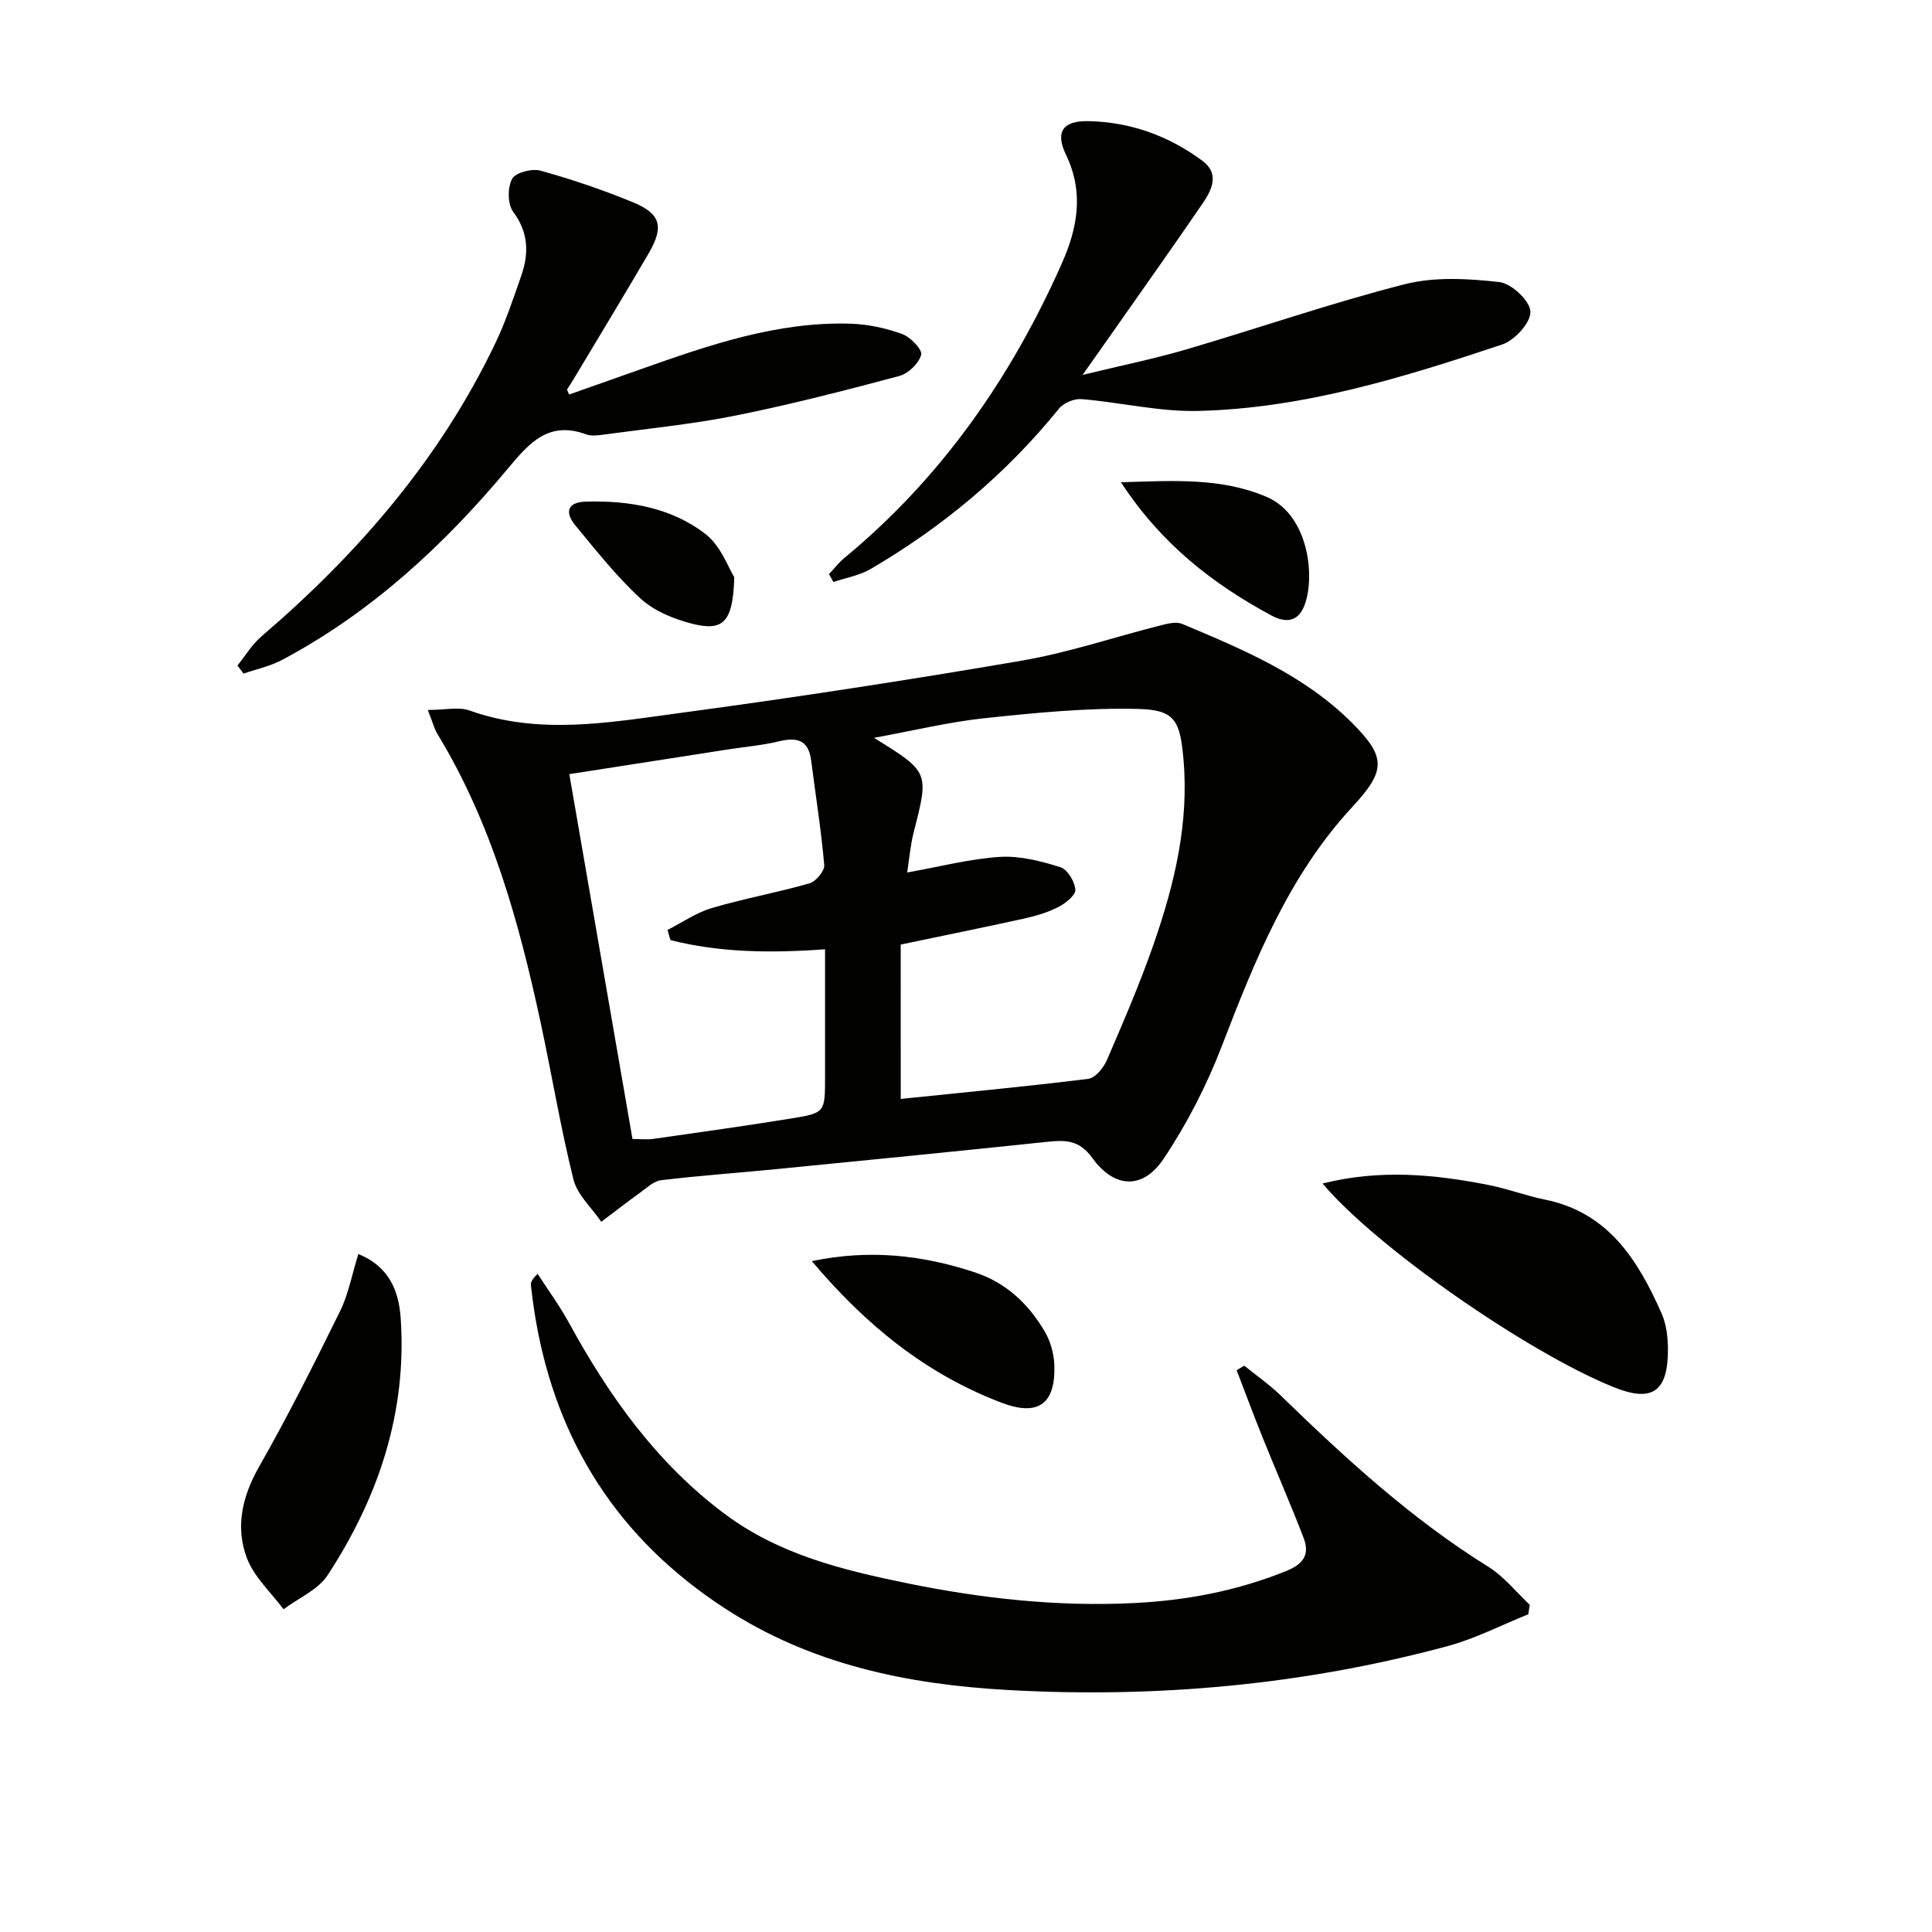
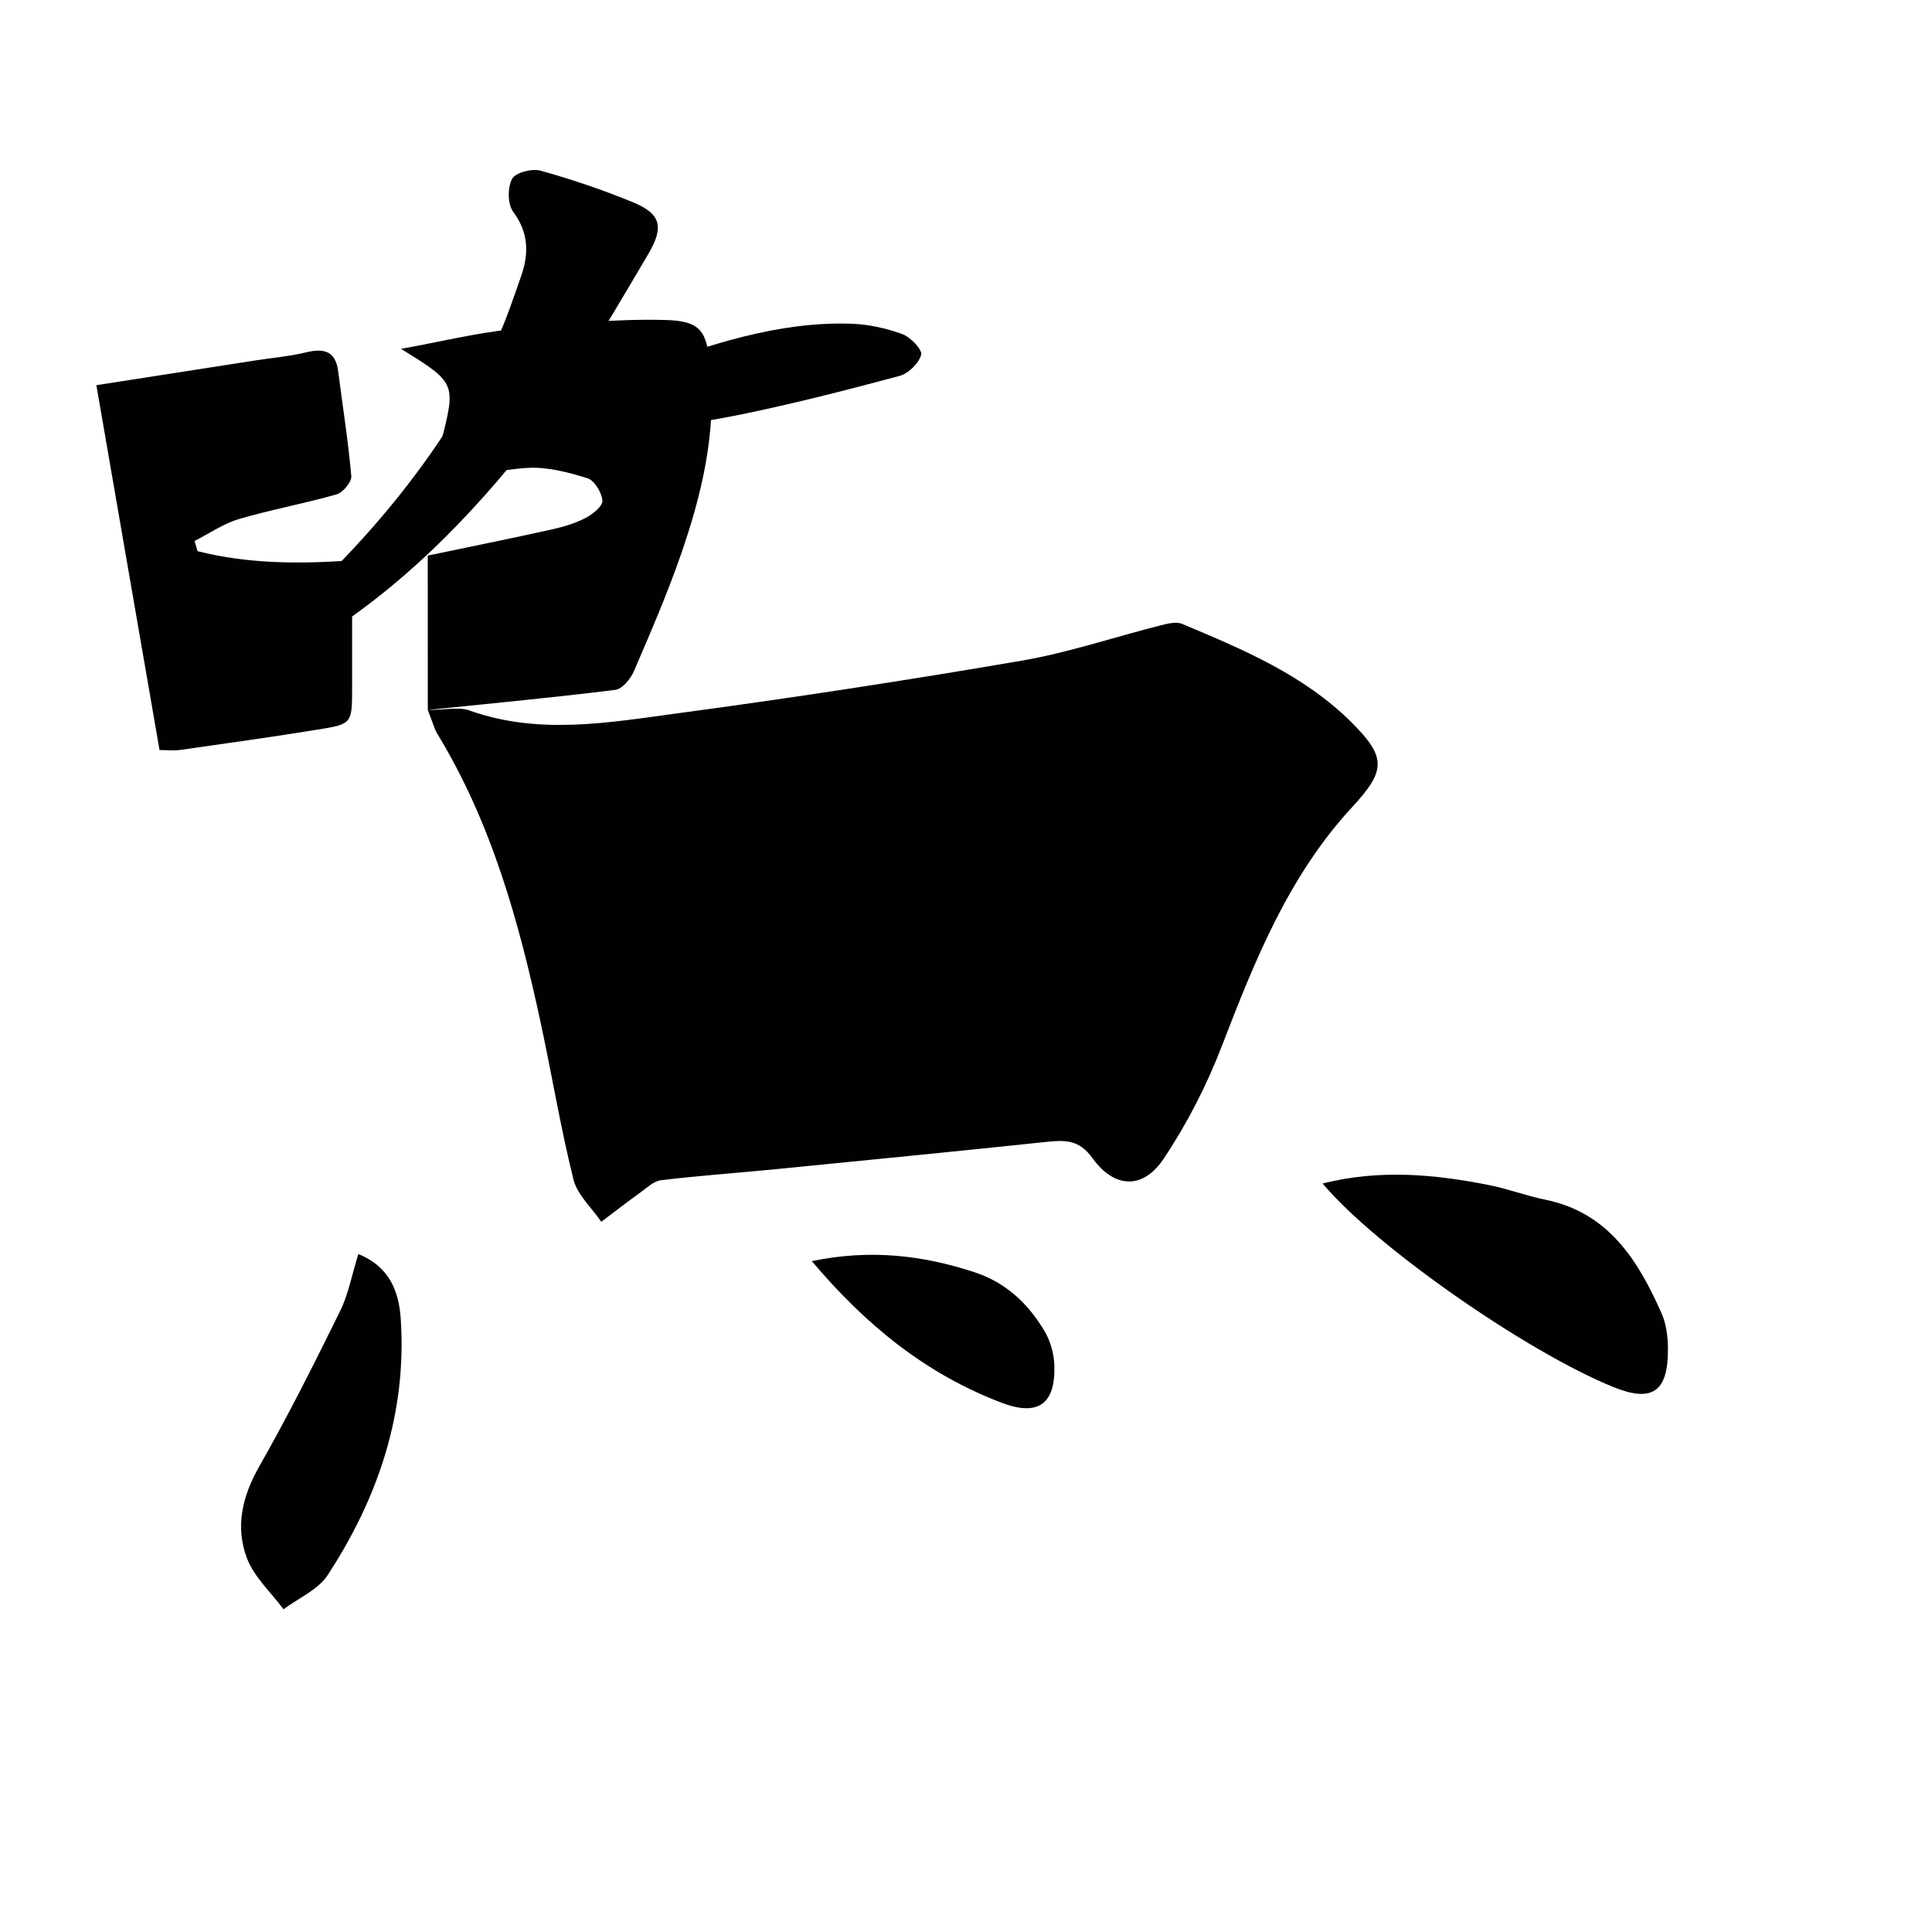
<svg xmlns="http://www.w3.org/2000/svg" enable-background="new 0 0 400 400" viewBox="0 0 400 400">
  <g fill="#010100">
-     <path d="m88.57 146.99c3.62 0 6.4-.69 8.64.11 14.45 5.16 29 2.47 43.4.54 23.69-3.18 47.32-6.81 70.88-10.85 9.78-1.68 19.28-4.91 28.93-7.35 1.4-.35 3.13-.77 4.33-.27 12.59 5.29 25.23 10.56 35.13 20.45 7.17 7.16 7.06 9.93.09 17.46-13.18 14.24-20.19 31.81-27.03 49.57-3.13 8.12-7.2 16.05-12.03 23.27-4.28 6.4-10.2 6.16-14.76-.18-2.74-3.81-5.65-3.72-9.42-3.33-18.67 1.96-37.35 3.81-56.04 5.65-7.94.78-15.9 1.34-23.82 2.29-1.56.19-3.01 1.63-4.41 2.63-2.7 1.94-5.32 3.98-7.97 5.98-1.98-2.91-4.96-5.56-5.76-8.76-2.68-10.76-4.48-21.75-6.82-32.6-4.49-20.85-10.16-41.29-21.4-59.73-.57-.96-.85-2.11-1.94-4.88zm97.92 80.53c13.19-1.36 26.03-2.57 38.83-4.16 1.45-.18 3.16-2.28 3.85-3.88 3.41-7.91 6.84-15.85 9.67-23.98 4.32-12.42 7.38-25.09 6.17-38.48-.7-7.67-1.66-10.05-9.3-10.24-10.56-.27-21.2.79-31.74 1.9-7.48.79-14.84 2.59-23.02 4.08 11.46 7.09 11.42 7.08 8.21 19.59-.68 2.65-.89 5.43-1.34 8.29 6.85-1.22 13-2.84 19.24-3.23 4.12-.26 8.46.88 12.48 2.13 1.46.45 2.97 2.97 3.1 4.65.09 1.12-2.01 2.82-3.48 3.58-2.18 1.12-4.63 1.85-7.04 2.39-8.53 1.88-17.1 3.61-25.64 5.4.01 10.66.01 21.07.01 31.96zm-47.68-32.88c-.2-.7-.41-1.41-.61-2.11 3.05-1.54 5.96-3.58 9.18-4.53 6.67-1.97 13.55-3.2 20.23-5.12 1.32-.38 3.14-2.57 3.04-3.77-.63-7.25-1.79-14.45-2.71-21.67-.54-4.28-2.96-4.85-6.68-3.95-3.37.81-6.87 1.11-10.32 1.64-10.93 1.7-21.86 3.4-33.07 5.15 4.42 25.52 8.74 50.46 13.08 75.54 1.74 0 3.06.16 4.35-.03 9.53-1.36 19.06-2.69 28.56-4.23 6.98-1.13 6.95-1.27 6.96-8.6 0-4.99 0-9.99 0-14.98 0-3.74 0-7.48 0-11.44-11.36.82-21.8.68-32.01-1.9z" />
-     <path d="m257.61 282.75c2.52 2.05 5.22 3.91 7.54 6.17 13.38 13 27.08 25.57 43.03 35.49 3.22 2 5.71 5.2 8.53 7.84-.1.66-.19 1.32-.29 1.97-5.59 2.24-11.01 5.06-16.78 6.61-29.79 8.03-60.2 10.78-90.94 9.07-20.77-1.16-40.77-5.25-58.69-16.95-21.91-14.3-34.76-34.27-39.13-59.9-.39-2.29-.69-4.59-.96-6.9-.07-.58.13-1.2 1.39-2.42 2.17 3.36 4.55 6.61 6.47 10.11 8.3 15.17 18.1 28.99 32.18 39.54 11.31 8.47 24.45 11.67 37.83 14.41 15.53 3.18 31.21 4.9 47.09 4.1 10.84-.54 21.36-2.55 31.51-6.67 3.61-1.46 4.77-3.51 3.52-6.78-2.67-6.96-5.67-13.79-8.45-20.7-1.88-4.66-3.63-9.37-5.43-14.06.51-.29 1.05-.61 1.58-.93z" />
-     <path d="m171.64 118.86c1.06-1.13 2.02-2.38 3.2-3.36 20.05-16.56 34.47-37.27 44.96-60.87 3.27-7.35 4.69-14.7.91-22.57-2.3-4.78-.64-7.08 4.59-6.98 8.7.16 16.66 3.03 23.64 8.21 3.61 2.68 1.98 6.01.04 8.85-5.92 8.65-11.99 17.2-18.01 25.79-1.98 2.83-3.98 5.64-6.83 9.69 8.02-1.95 14.77-3.32 21.37-5.25 15.13-4.44 30.05-9.63 45.31-13.52 6.21-1.58 13.14-1.18 19.61-.45 2.5.28 6.33 3.87 6.43 6.1.1 2.25-3.24 5.95-5.81 6.81-20.49 6.84-41.21 13.25-63.02 13.77-8 .19-16.05-1.78-24.1-2.45-1.52-.13-3.72.79-4.68 1.97-10.92 13.51-24.02 24.43-38.95 33.18-2.32 1.36-5.16 1.84-7.76 2.72-.3-.56-.6-1.1-.9-1.64z" />
+     <path d="m88.57 146.99c3.62 0 6.4-.69 8.64.11 14.45 5.16 29 2.47 43.4.54 23.69-3.18 47.32-6.81 70.88-10.85 9.78-1.68 19.28-4.91 28.93-7.35 1.4-.35 3.13-.77 4.33-.27 12.59 5.29 25.23 10.56 35.13 20.45 7.17 7.16 7.06 9.93.09 17.46-13.18 14.24-20.19 31.81-27.03 49.57-3.13 8.12-7.2 16.05-12.03 23.27-4.28 6.4-10.2 6.16-14.76-.18-2.74-3.81-5.65-3.72-9.42-3.33-18.67 1.96-37.35 3.81-56.04 5.65-7.94.78-15.9 1.34-23.82 2.29-1.56.19-3.01 1.63-4.41 2.63-2.7 1.94-5.32 3.98-7.97 5.98-1.98-2.91-4.96-5.56-5.76-8.76-2.68-10.76-4.48-21.75-6.82-32.6-4.49-20.85-10.16-41.29-21.4-59.73-.57-.96-.85-2.11-1.94-4.88zc13.19-1.36 26.03-2.57 38.83-4.16 1.45-.18 3.16-2.28 3.85-3.88 3.41-7.91 6.84-15.85 9.67-23.98 4.32-12.42 7.38-25.09 6.17-38.48-.7-7.67-1.66-10.05-9.3-10.24-10.56-.27-21.2.79-31.74 1.9-7.48.79-14.84 2.59-23.02 4.08 11.46 7.09 11.42 7.08 8.21 19.59-.68 2.65-.89 5.43-1.34 8.29 6.85-1.22 13-2.84 19.24-3.23 4.12-.26 8.46.88 12.48 2.13 1.46.45 2.97 2.97 3.1 4.65.09 1.12-2.01 2.82-3.48 3.58-2.18 1.12-4.63 1.85-7.04 2.39-8.53 1.88-17.1 3.61-25.64 5.4.01 10.66.01 21.07.01 31.96zm-47.68-32.88c-.2-.7-.41-1.41-.61-2.11 3.05-1.54 5.96-3.58 9.18-4.53 6.67-1.97 13.55-3.2 20.23-5.12 1.32-.38 3.14-2.57 3.04-3.77-.63-7.25-1.79-14.45-2.71-21.67-.54-4.28-2.96-4.85-6.68-3.95-3.37.81-6.87 1.11-10.32 1.64-10.93 1.7-21.86 3.4-33.07 5.15 4.42 25.52 8.74 50.46 13.08 75.54 1.74 0 3.06.16 4.35-.03 9.53-1.36 19.06-2.69 28.56-4.23 6.98-1.13 6.95-1.27 6.96-8.6 0-4.99 0-9.99 0-14.98 0-3.74 0-7.48 0-11.44-11.36.82-21.8.68-32.01-1.9z" />
    <path d="m117.83 81.68c4.95-1.75 9.9-3.49 14.85-5.24 14.09-4.99 28.24-9.9 43.48-9.42 3.58.11 7.26.92 10.63 2.14 1.71.62 4.21 3.23 3.93 4.28-.48 1.79-2.66 3.91-4.52 4.4-11.2 3-22.45 5.89-33.82 8.18-8.93 1.8-18.05 2.69-27.09 3.92-1.31.18-2.8.41-3.97-.02-7.6-2.77-11.57 1.57-16 6.89-13.28 15.95-28.38 29.95-46.88 39.8-2.48 1.32-5.33 1.92-8.02 2.85-.42-.56-.84-1.11-1.26-1.67 1.64-2.02 3.01-4.35 4.95-6.01 20.05-17.18 37.03-36.8 48.48-60.8 2.13-4.47 3.71-9.23 5.34-13.93 1.59-4.6 1.51-8.91-1.68-13.2-1.17-1.57-1.19-5.02-.23-6.81.7-1.31 4.11-2.2 5.88-1.71 6.52 1.81 12.98 4 19.24 6.59 5.69 2.36 6.35 5.06 3.15 10.55-5.11 8.75-10.38 17.42-15.58 26.11-.42.7-.88 1.38-1.32 2.07.14.34.29.69.44 1.03z" />
    <path d="m273.83 245.03c11.86-2.98 23.18-1.91 34.46.33 3.89.77 7.66 2.21 11.55 3 13.17 2.66 19.29 12.54 24.18 23.58.97 2.2 1.29 4.84 1.31 7.28.06 8.97-3.26 11.22-11.33 7.94-17.94-7.28-49.24-29.07-60.17-42.13z" />
    <path d="m74.19 259.64c6.44 2.58 8.39 7.75 8.77 13.29 1.32 19.47-4.6 37.09-15.12 53.18-1.99 3.05-6.04 4.75-9.14 7.07-2.59-3.5-6.08-6.65-7.57-10.56-2.45-6.45-1-12.79 2.53-18.99 5.99-10.51 11.42-21.35 16.77-32.21 1.71-3.5 2.42-7.49 3.76-11.78z" />
    <path d="m168.08 261.1c12.03-2.5 22.85-1.24 33.62 2.28 6.59 2.16 11.16 6.51 14.55 12.2 1.22 2.05 1.96 4.66 2.04 7.05.28 8.14-3.43 10.65-10.93 7.79-15.63-5.94-28.09-16.05-39.28-29.32z" />
-     <path d="m232.08 99.85c10.91-.33 20.73-.99 30.15 3.02 8.96 3.82 10.18 17.21 7.67 22.88-1.45 3.27-4.13 3.05-6.69 1.67-12.1-6.53-22.75-14.75-31.13-27.57z" />
-     <path d="m152.02 119.5c-.25 9.39-2.3 11.32-8.94 9.58-3.71-.97-7.69-2.61-10.45-5.15-4.97-4.57-9.22-9.96-13.54-15.19-2.08-2.52-1.78-4.76 2.11-4.88 8.98-.27 17.76 1.19 24.92 6.75 3.17 2.47 4.72 7.03 5.9 8.89z" />
  </g>
</svg>